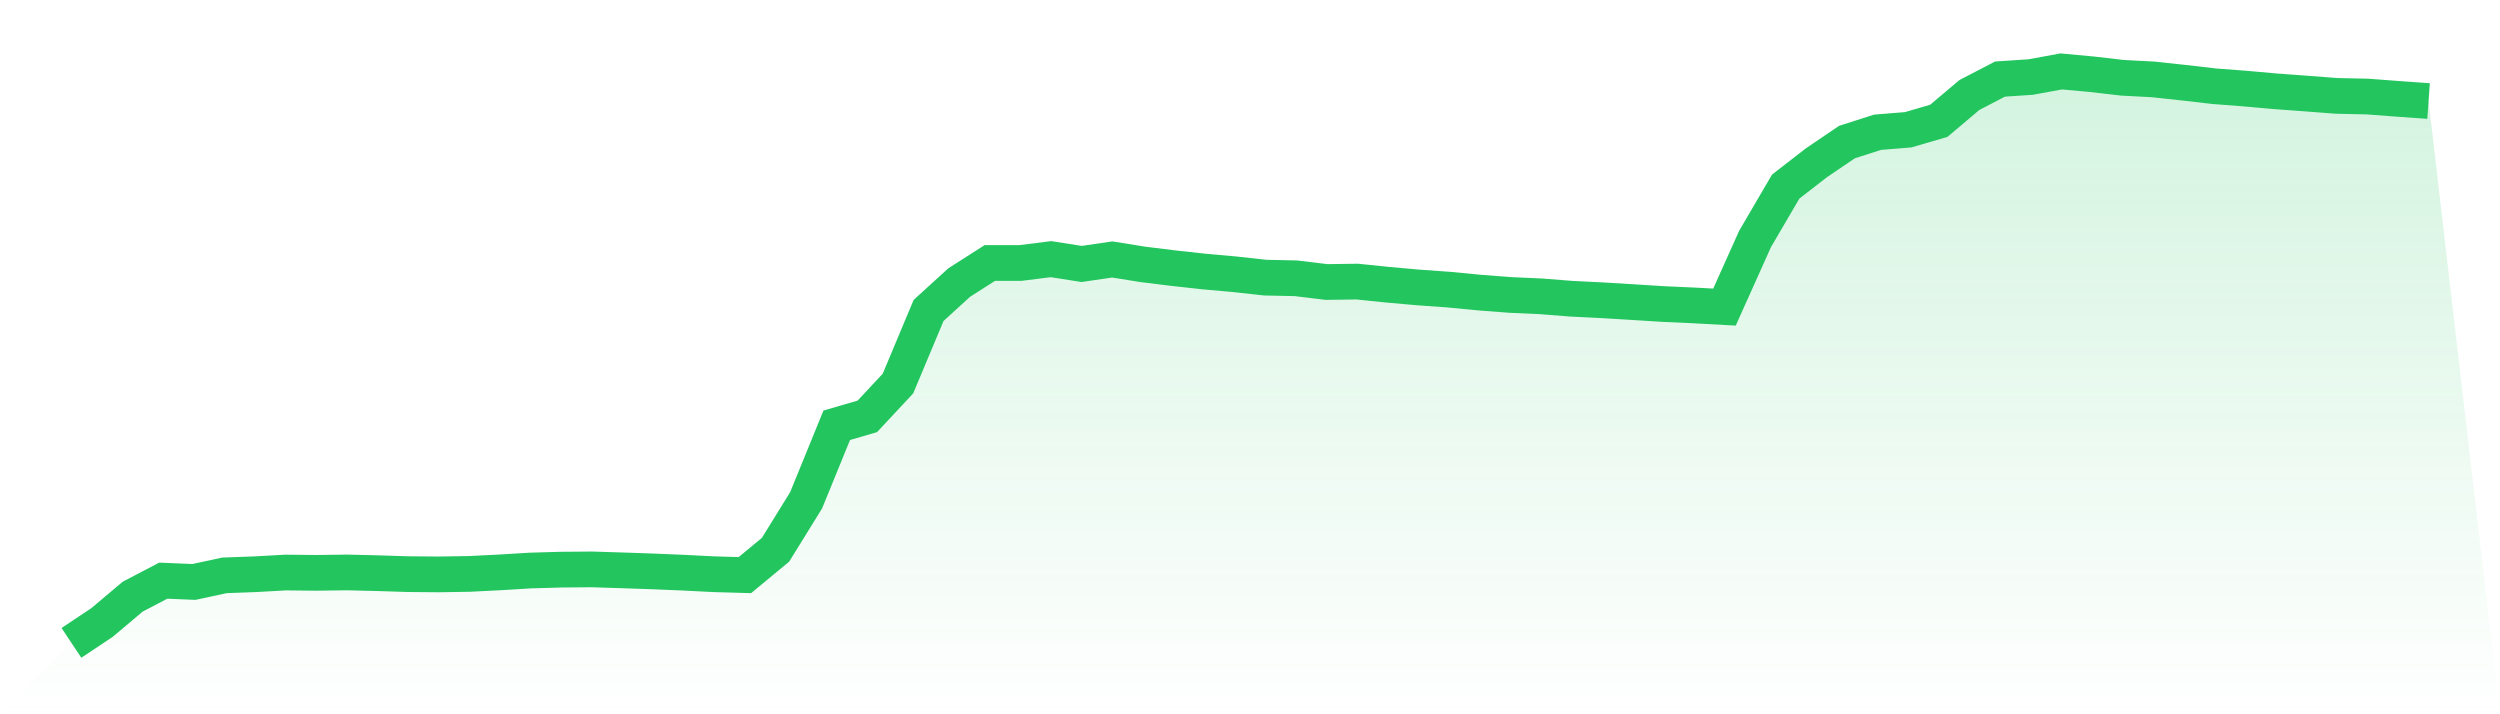
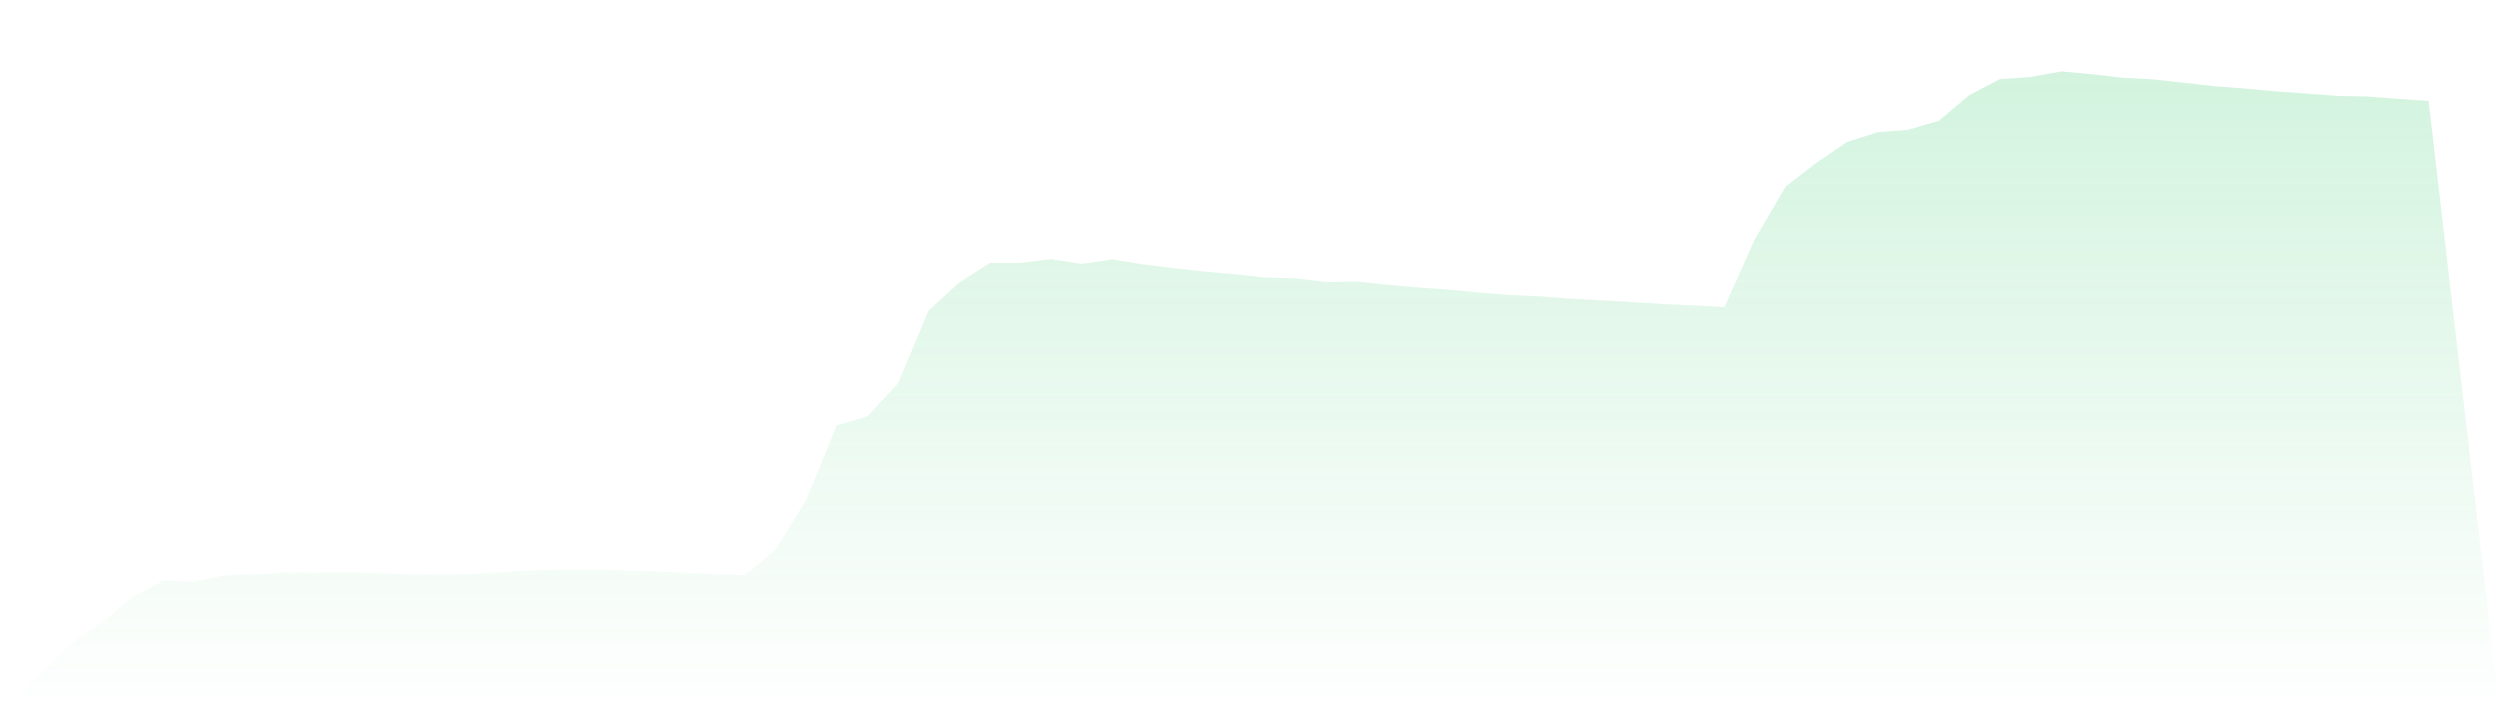
<svg xmlns="http://www.w3.org/2000/svg" viewBox="0 0 140 40">
  <defs>
    <linearGradient id="gradient" x1="0" x2="0" y1="0" y2="1">
      <stop offset="0%" stop-color="#22c55e" stop-opacity="0.2" />
      <stop offset="100%" stop-color="#22c55e" stop-opacity="0" />
    </linearGradient>
  </defs>
  <path d="M4,36 L4,36 L5.714,34.86 L7.429,33.414 L9.143,32.517 L10.857,32.589 L12.571,32.22 L14.286,32.157 L16,32.062 L17.714,32.08 L19.429,32.057 L21.143,32.098 L22.857,32.152 L24.571,32.166 L26.286,32.139 L28,32.053 L29.714,31.949 L31.429,31.9 L33.143,31.886 L34.857,31.94 L36.571,31.999 L38.286,32.071 L40,32.157 L41.714,32.206 L43.429,30.787 L45.143,28.016 L46.857,23.816 L48.571,23.316 L50.286,21.478 L52,17.387 L53.714,15.823 L55.429,14.728 L57.143,14.728 L58.857,14.512 L60.571,14.782 L62.286,14.53 L64,14.805 L65.714,15.017 L67.429,15.206 L69.143,15.359 L70.857,15.548 L72.571,15.584 L74.286,15.792 L76,15.769 L77.714,15.945 L79.429,16.098 L81.143,16.22 L82.857,16.386 L84.571,16.517 L86.286,16.594 L88,16.729 L89.714,16.814 L91.429,16.918 L93.143,17.026 L94.857,17.103 L96.571,17.197 L98.286,13.377 L100,10.448 L101.714,9.119 L103.429,7.956 L105.143,7.406 L106.857,7.267 L108.571,6.767 L110.286,5.32 L112,4.428 L113.714,4.315 L115.429,4 L117.143,4.158 L118.857,4.356 L120.571,4.446 L122.286,4.631 L124,4.829 L125.714,4.96 L127.429,5.113 L129.143,5.239 L130.857,5.37 L132.571,5.406 L134.286,5.536 L136,5.658 L140,40 L0,40 z" fill="url(#gradient)" />
-   <path d="M4,36 L4,36 L5.714,34.86 L7.429,33.414 L9.143,32.517 L10.857,32.589 L12.571,32.22 L14.286,32.157 L16,32.062 L17.714,32.08 L19.429,32.057 L21.143,32.098 L22.857,32.152 L24.571,32.166 L26.286,32.139 L28,32.053 L29.714,31.949 L31.429,31.9 L33.143,31.886 L34.857,31.94 L36.571,31.999 L38.286,32.071 L40,32.157 L41.714,32.206 L43.429,30.787 L45.143,28.016 L46.857,23.816 L48.571,23.316 L50.286,21.478 L52,17.387 L53.714,15.823 L55.429,14.728 L57.143,14.728 L58.857,14.512 L60.571,14.782 L62.286,14.53 L64,14.805 L65.714,15.017 L67.429,15.206 L69.143,15.359 L70.857,15.548 L72.571,15.584 L74.286,15.792 L76,15.769 L77.714,15.945 L79.429,16.098 L81.143,16.22 L82.857,16.386 L84.571,16.517 L86.286,16.594 L88,16.729 L89.714,16.814 L91.429,16.918 L93.143,17.026 L94.857,17.103 L96.571,17.197 L98.286,13.377 L100,10.448 L101.714,9.119 L103.429,7.956 L105.143,7.406 L106.857,7.267 L108.571,6.767 L110.286,5.32 L112,4.428 L113.714,4.315 L115.429,4 L117.143,4.158 L118.857,4.356 L120.571,4.446 L122.286,4.631 L124,4.829 L125.714,4.96 L127.429,5.113 L129.143,5.239 L130.857,5.37 L132.571,5.406 L134.286,5.536 L136,5.658" fill="none" stroke="#22c55e" stroke-width="2" />
</svg>